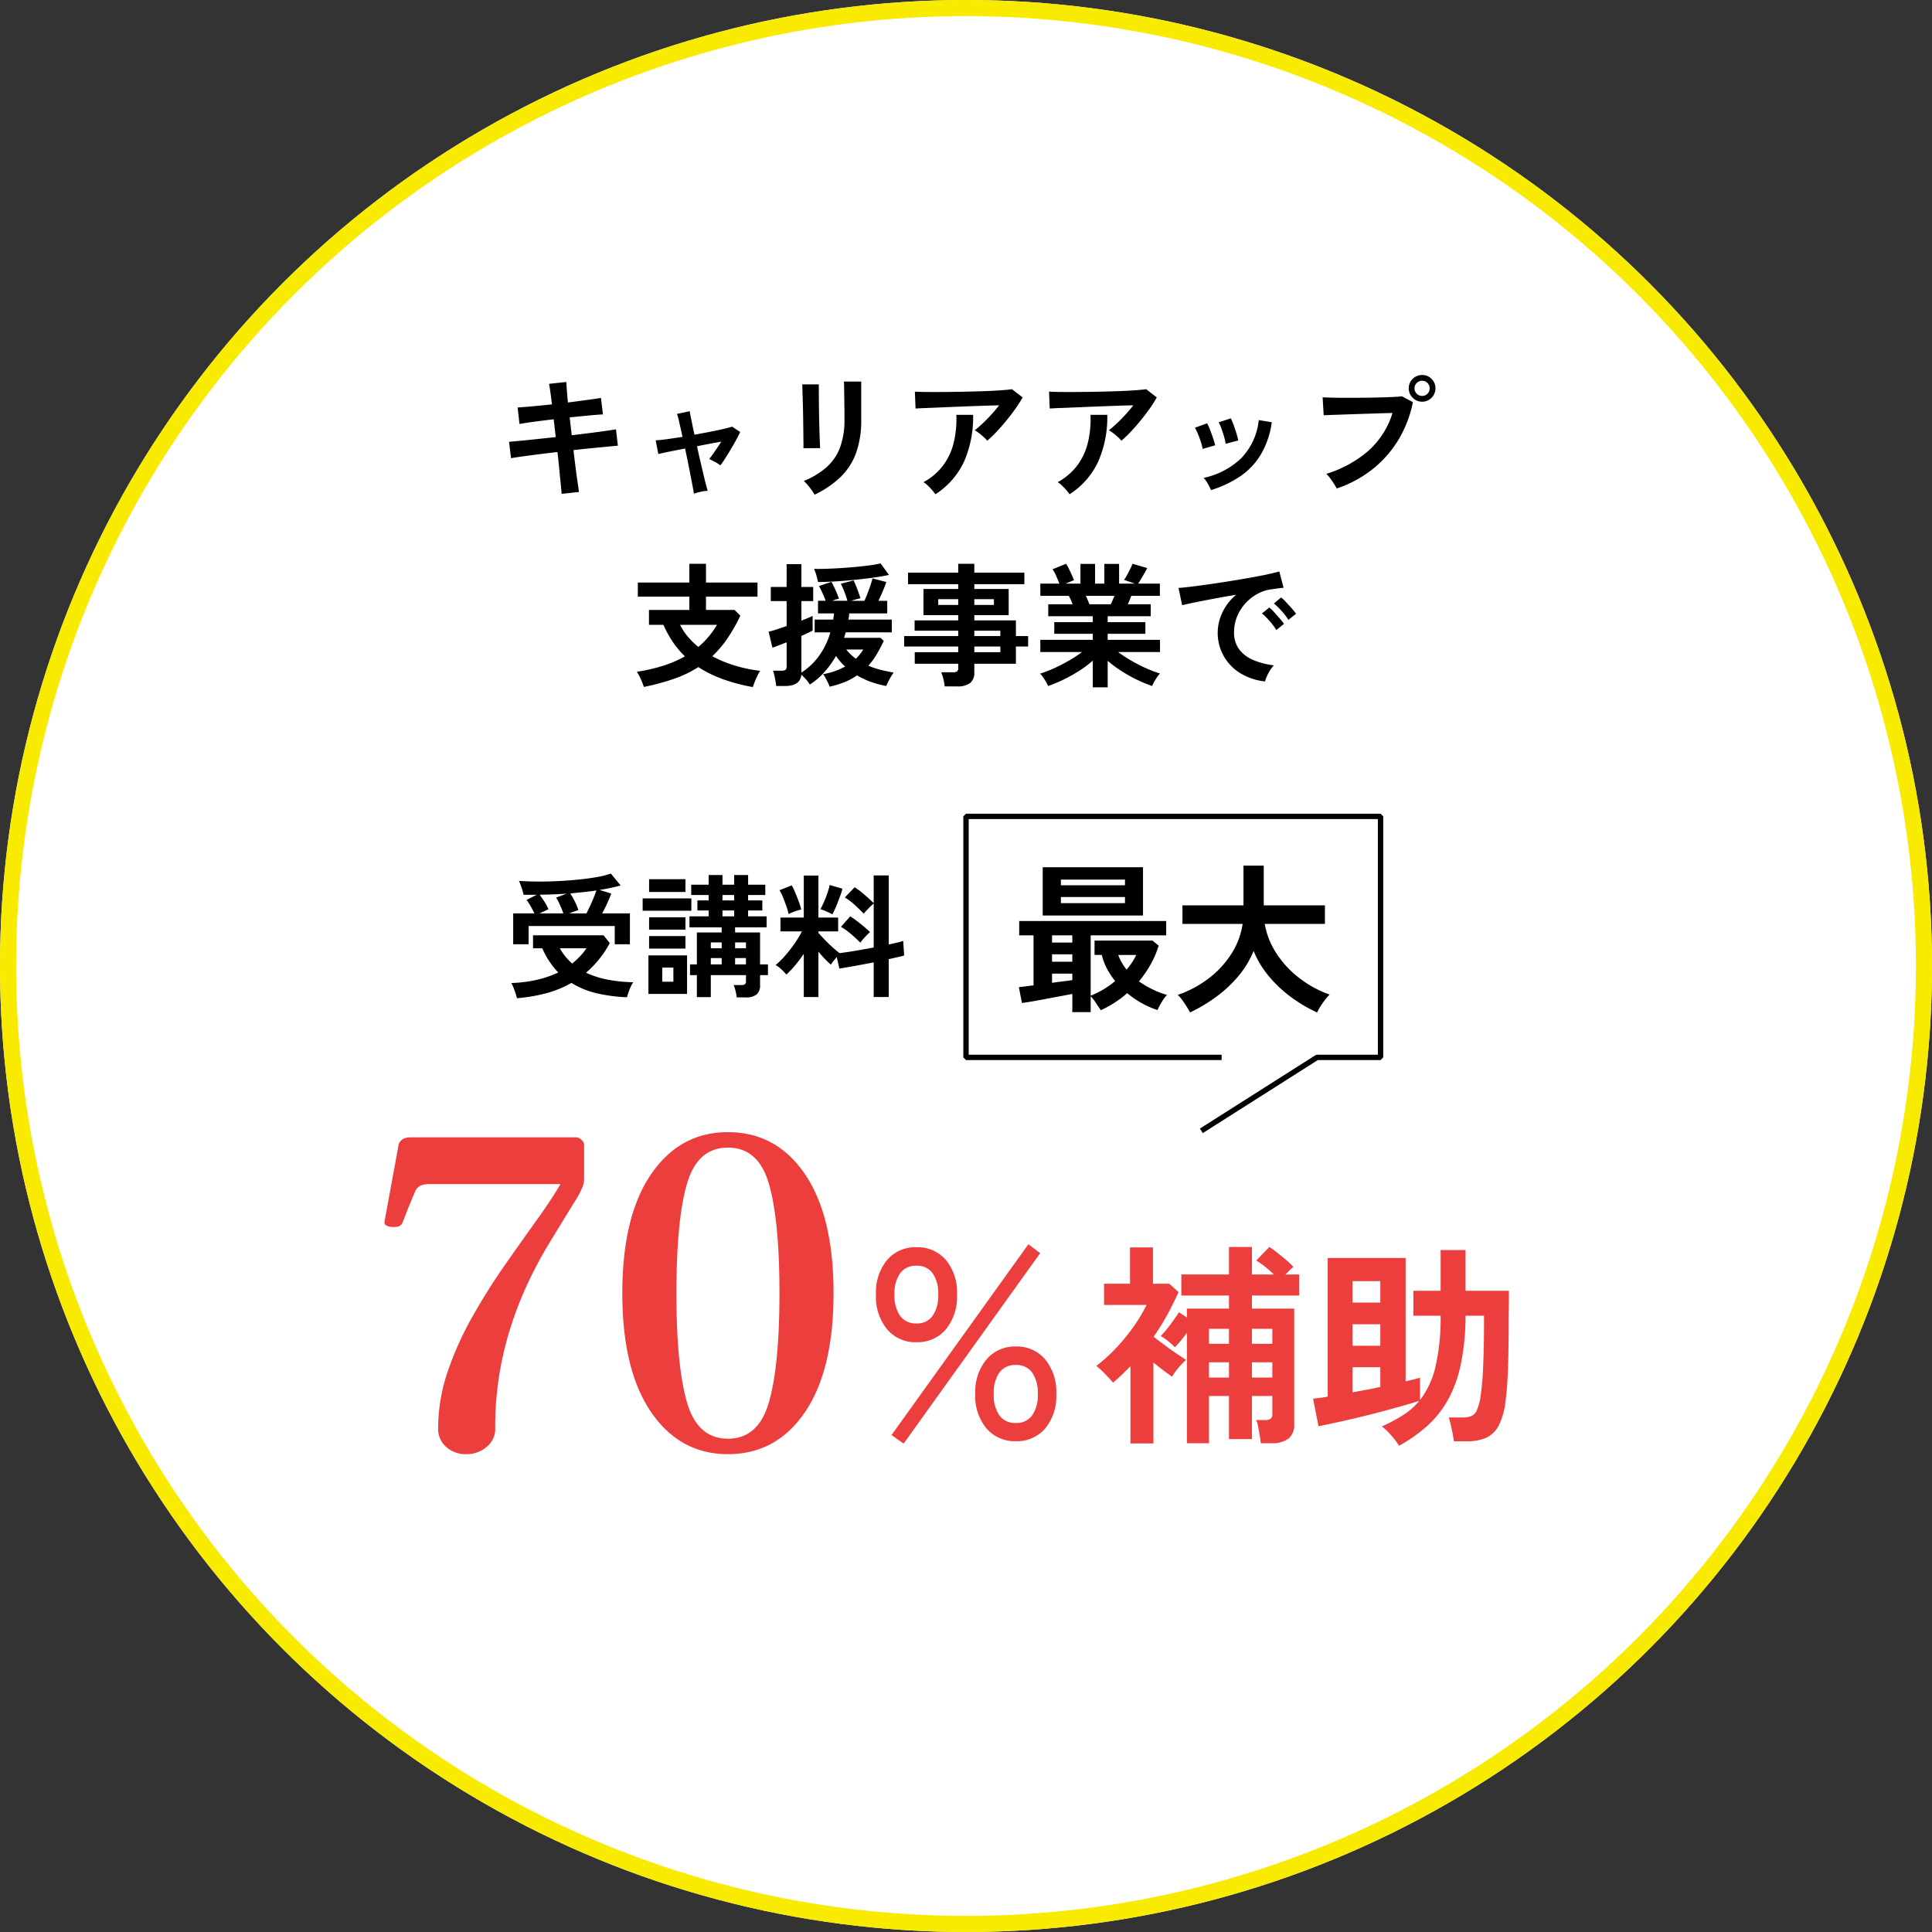
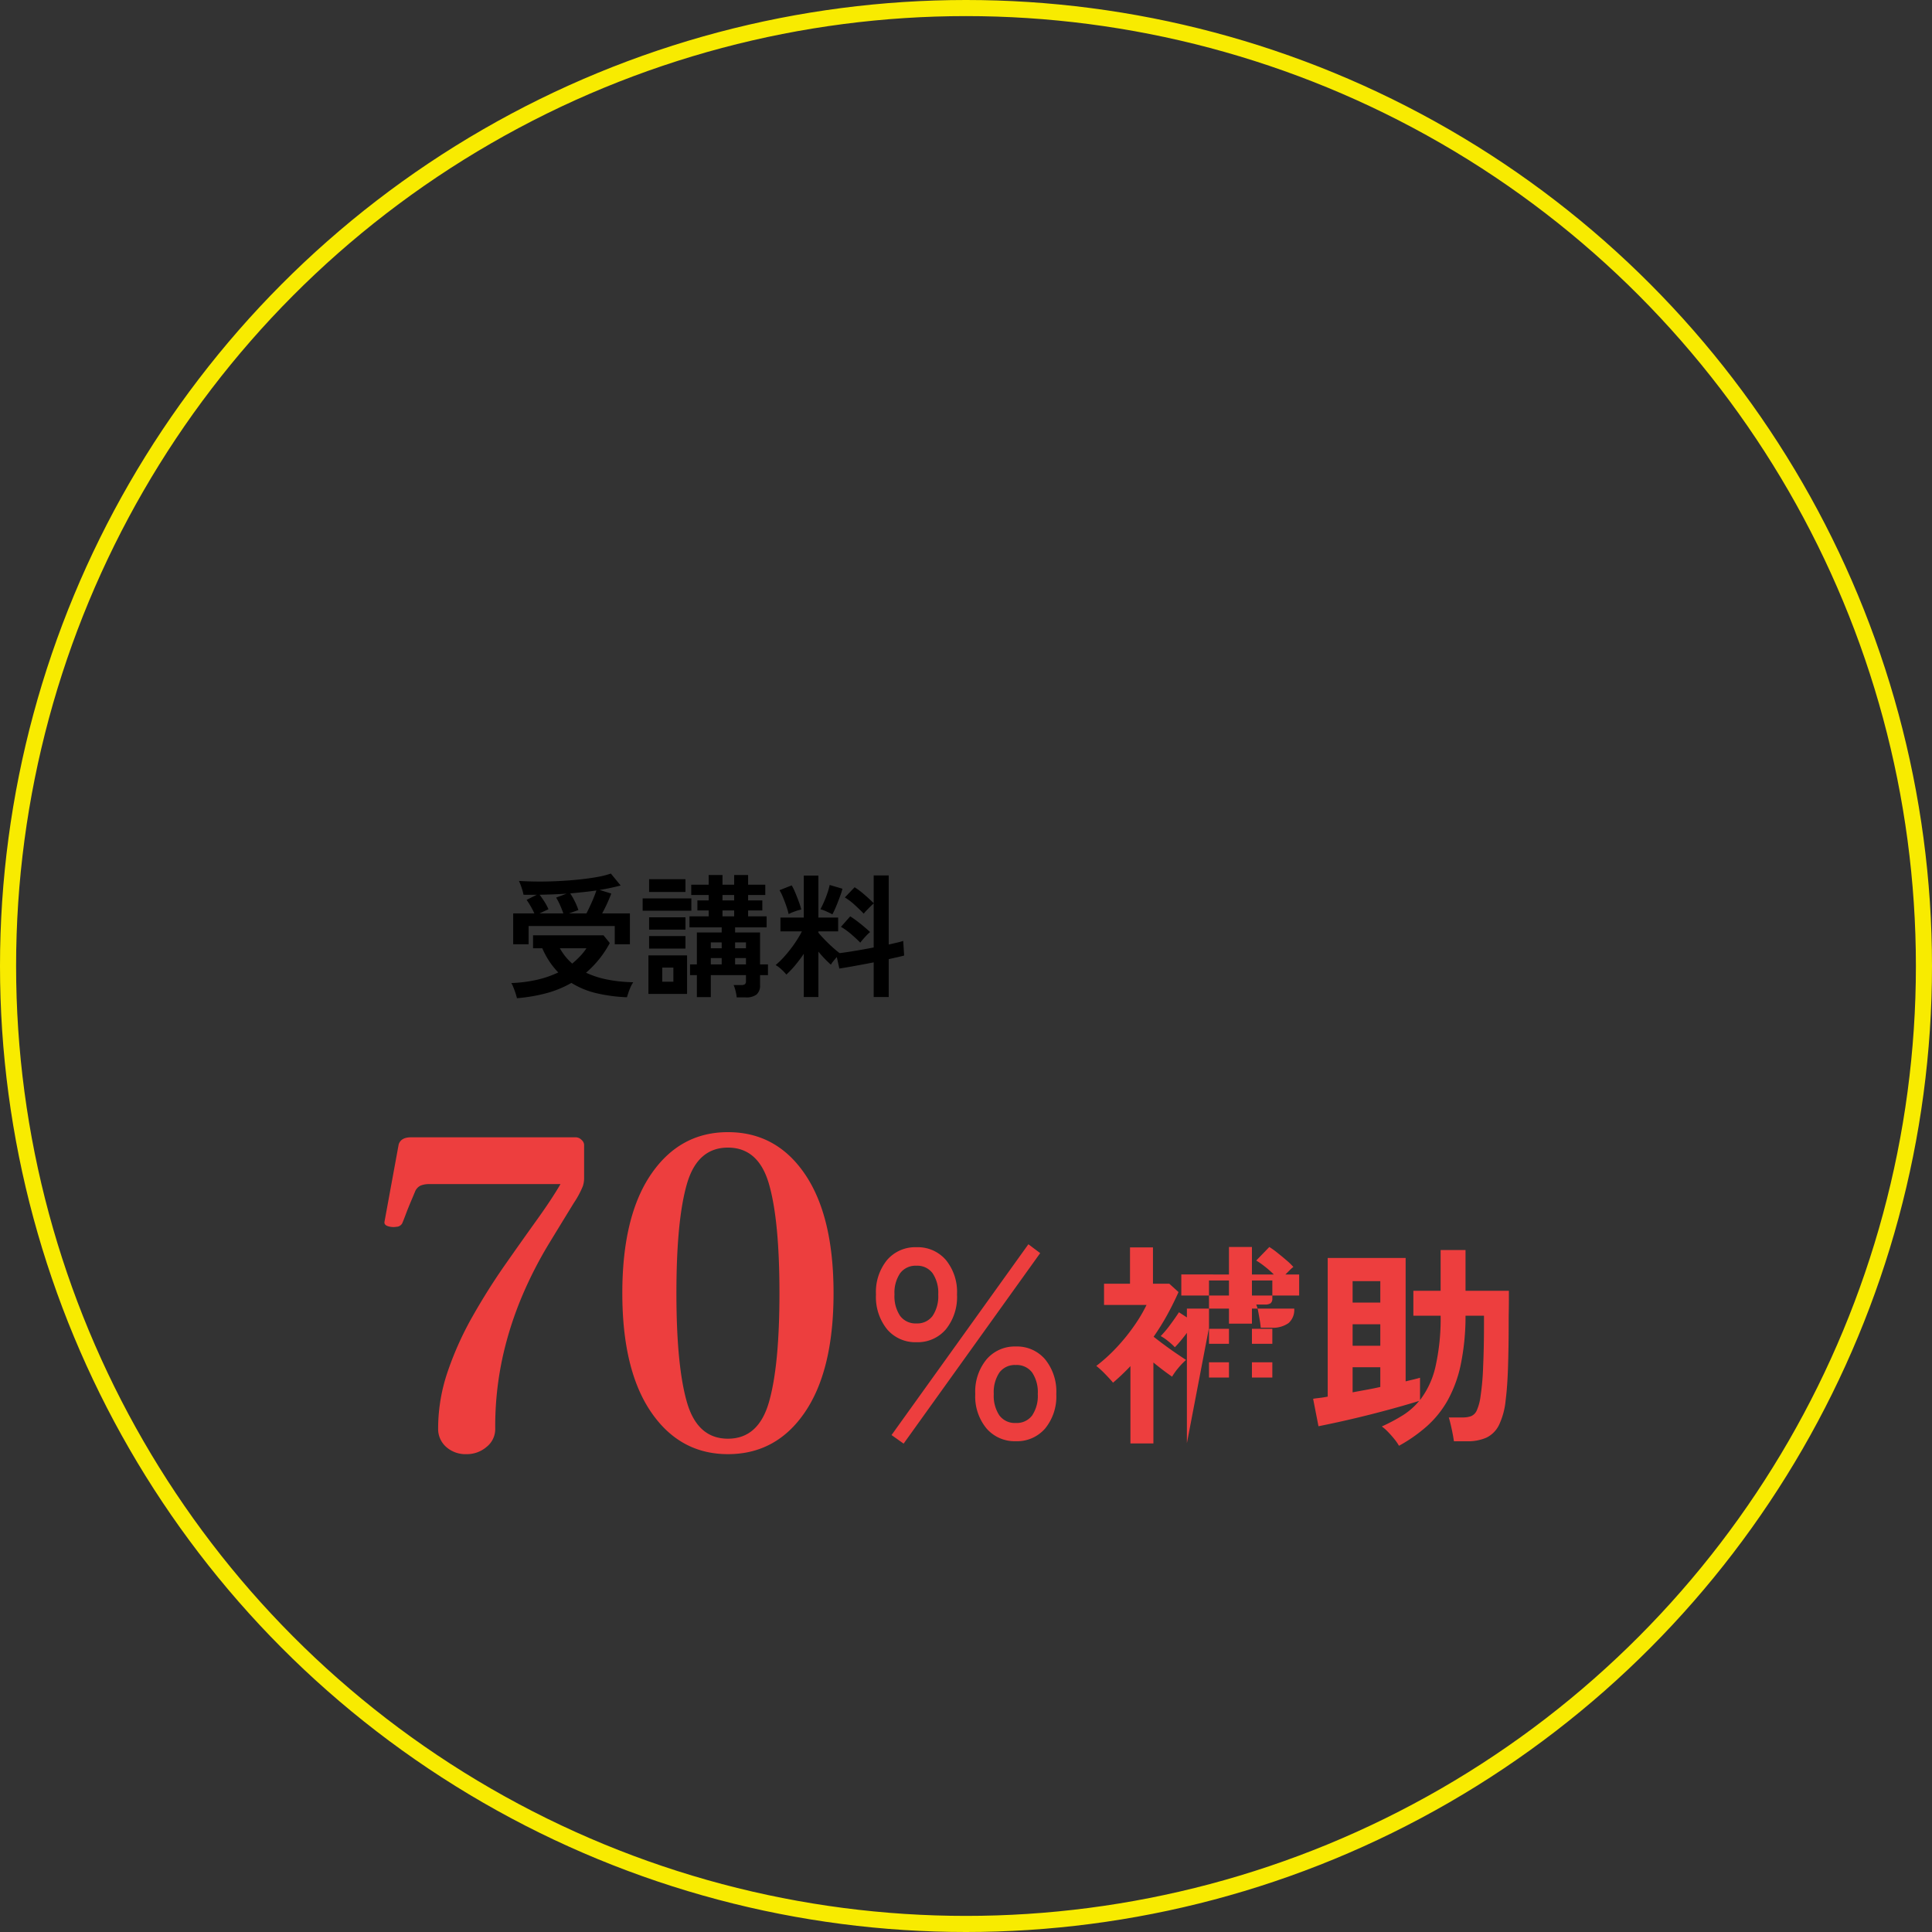
<svg xmlns="http://www.w3.org/2000/svg" width="360" height="360" viewBox="0 0 360 360">
  <rect x="0" y="0" width="360" height="360" fill="#333333" stroke="none" />
  <g id="グループ_40450" data-name="グループ 40450" transform="translate(-181 -8743)">
    <g id="楕円形_27" data-name="楕円形 27" transform="translate(181 8743)" fill="#fff" stroke="#f8eb00" stroke-width="3">
-       <circle cx="180" cy="180" r="180" stroke="none" />
      <circle cx="180" cy="180" r="178.5" fill="none" />
    </g>
-     <path id="パス_6647" data-name="パス 6647" d="M-75.35 1.025q-.025-.5-.15-1.687t-.275-2.787q-.15-1.6-.35-3.325-1.725.2-3.4.412t-3.037.4q-1.362.188-2.213.338l-.375-3.05 2.188-.2Q-81.6-9-79.9-9.187t3.45-.363l-.375-3.325q-1.925.225-3.675.463t-2.7.412l-.35-3.075q1-.05 2.75-.213t3.65-.362q-.15-1.25-.287-2.238t-.262-1.587l3.225-.35q.025.575.1 1.563t.2 2.262q1.925-.25 3.588-.475t2.563-.375l.375 3.075q-.825.025-2.537.187t-3.662.363l.375 3.325q1.7-.2 3.3-.4t2.9-.387q1.3-.187 2.05-.312l.35 3.05q-.625.05-1.925.175l-2.962.287q-1.663.162-3.388.362.2 1.675.4 3.25t.375 2.775q.175 1.2.25 1.775zM-50.7 1q-.025-.3-.187-1.125t-.388-2q-.225-1.175-.5-2.55t-.575-2.75q-1.675.325-3.038.6t-1.937.425l-.5-2.55q.7-.025 2.05-.212t2.95-.438q-.35-1.625-.625-2.8a12.715 12.715 0 00-.4-1.475l2.375-.5q.025.275.275 1.5t.6 2.875q1.55-.275 3-.562t2.525-.538q1.075-.25 1.5-.4l1.5 1q-.425.9-1.075 2.05t-1.337 2.262q-.687 1.113-1.288 1.912a5.473 5.473 0 00-1.05-.675q-.675-.35-1.025-.525.45-.55 1.075-1.463T-45.6-8.7q-2.05.35-4.525.85.3 1.4.625 2.788l.6 2.563q.275 1.175.488 1.962t.287.988a8.024 8.024 0 00-1.362.2A7.783 7.783 0 00-50.7 1zm22.475.175a6.489 6.489 0 00-.512-.825q-.338-.475-.737-.95a6.754 6.754 0 00-.75-.775 14.937 14.937 0 004.25-2.575 9.275 9.275 0 002.5-3.662 14.489 14.489 0 00.825-5.162v-1.15q0-.55-.012-1.425t-.025-1.8q-.012-.925-.025-1.675t-.039-1.076h3.225v7.125a18.09 18.09 0 01-.925 6.087 11.914 11.914 0 01-2.85 4.5 18.069 18.069 0 01-4.925 3.363zm-2.075-8.65q.025-.225.012-1.112t-.025-2.163q-.012-1.275-.037-2.675t-.063-2.675l-.062-2.162q-.025-.887-.05-1.113h3.1v1.15q0 .875.012 2.112t.038 2.588q.025 1.35.063 2.613t.075 2.175q.037.913.063 1.237zm34.25-1.4a5.043 5.043 0 00-.638-.675q-.413-.375-.863-.725a5.887 5.887 0 00-.825-.55Q2.3-11.35 3.1-12.1t1.6-1.625q.8-.875 1.475-1.75-1.375.025-3.162.088t-3.675.137q-1.888.075-3.638.15t-3.1.125q-1.35.05-2 .1l-.125-3.15q.825.05 2.262.063t3.225 0q1.788-.012 3.688-.05t3.663-.1q1.763-.062 3.15-.163t2.113-.2l1.974 1.525a21.977 21.977 0 01-1.35 2.125q-.8 1.125-1.713 2.238t-1.825 2.075A21.526 21.526 0 013.95-8.875zM-5.7 1.1a9.664 9.664 0 00-.6-.762q-.375-.438-.8-.85a4.084 4.084 0 00-.825-.637 11.383 11.383 0 003.7-3.175 11.8 11.8 0 001.95-4.25A18.814 18.814 0 00-1.8-13.7h3.125A20.544 20.544 0 01-.387-4.937 14.54 14.54 0 01-5.7 1.1zm34.65-9.975a5.043 5.043 0 00-.638-.675q-.412-.375-.862-.725a5.887 5.887 0 00-.825-.55Q27.3-11.35 28.1-12.1t1.6-1.625q.8-.875 1.475-1.75-1.375.025-3.162.088t-3.675.137q-1.887.075-3.638.15t-3.1.125q-1.35.05-2 .1l-.125-3.15q.825.05 2.262.063t3.225 0q1.788-.012 3.688-.05t3.663-.1q1.763-.062 3.15-.163t2.113-.2l1.974 1.525a21.977 21.977 0 01-1.35 2.125q-.8 1.125-1.712 2.238t-1.825 2.075a21.526 21.526 0 01-1.713 1.637zM19.3 1.1a9.664 9.664 0 00-.6-.763q-.375-.438-.8-.85a4.084 4.084 0 00-.825-.637 11.383 11.383 0 003.7-3.175 11.8 11.8 0 001.95-4.25A18.814 18.814 0 0023.2-13.7h3.125a20.544 20.544 0 01-1.712 8.762A14.54 14.54 0 0119.3 1.1zM45.65.325a8.487 8.487 0 00-.6-1.213 5.241 5.241 0 00-.775-1.063A14.446 14.446 0 0051.263-5.6a11.978 11.978 0 003.287-7.125l2.425.4a16.014 16.014 0 01-2.087 6.1 13.1 13.1 0 01-3.875 4.037A20.8 20.8 0 0145.65.325zM44.1-7.35a8.41 8.41 0 00-.325-1.275q-.25-.775-.562-1.525a8.255 8.255 0 00-.562-1.15l2.275-.825a8.55 8.55 0 01.55 1.2q.3.775.563 1.562t.388 1.337zm4.275-.95a7.7 7.7 0 00-.275-1.288q-.225-.787-.5-1.55a6.337 6.337 0 00-.525-1.163l2.275-.75a12.822 12.822 0 01.513 1.225q.288.775.525 1.563a12.543 12.543 0 01.337 1.337zm20.7 8.325a7.47 7.47 0 00-.487-.85q-.337-.525-.725-1.05a5 5 0 00-.738-.825A21.759 21.759 0 0075-7.012a15.615 15.615 0 004.475-7.037q-1.175.025-2.662.075l-3.062.1q-1.575.05-3.012.1l-2.513.087q-1.075.038-1.575.063l-.2-3.35q.725.05 1.913.075t2.612.025q1.425 0 2.95-.012t2.938-.05q1.412-.037 2.563-.087t1.825-.125l2.025 1.075A21.815 21.815 0 0180.49-8.91a20.694 20.694 0 01-4.85 5.425 22.064 22.064 0 01-6.565 3.51zM85-16.15a2.4 2.4 0 01-1.762-.737 2.4 2.4 0 01-.738-1.763 2.364 2.364 0 01.738-1.75A2.426 2.426 0 0185-21.125a2.385 2.385 0 011.75.725 2.385 2.385 0 01.725 1.75 2.426 2.426 0 01-.725 1.763 2.364 2.364 0 01-1.75.737zm0-1.075a1.347 1.347 0 00.988-.413 1.377 1.377 0 00.412-1.012 1.347 1.347 0 00-.412-.987A1.347 1.347 0 0085-20.05a1.377 1.377 0 00-1.012.413 1.347 1.347 0 00-.413.987 1.377 1.377 0 00.413 1.012 1.377 1.377 0 001.012.413zm-124.725 54.25a34.126 34.126 0 01-5.475-1.437 22.559 22.559 0 01-4.675-2.288 20.87 20.87 0 01-4.5 2.175A44.237 44.237 0 01-60.025 37a12.645 12.645 0 00-.562-1.437 9.77 9.77 0 00-.737-1.388 31.747 31.747 0 004.975-1.15 21.3 21.3 0 003.974-1.725 16.7 16.7 0 01-2.225-2.638 19.646 19.646 0 01-1.775-3.237h-2.7V22.65h7.525v-2.475h-9.6V17.55h9.6v-3.5h3.1v3.5h9.6v2.625h-9.6v2.475h5.325l1.075 1.075a32.106 32.106 0 01-2.425 4.263 19.722 19.722 0 01-2.8 3.288 22.332 22.332 0 004.263 1.762A26.929 26.929 0 00-38.35 34a8.224 8.224 0 00-.525.938q-.275.563-.5 1.138t-.35.949zm-10.15-7.475a15.944 15.944 0 003.475-4.125h-6.875a10.763 10.763 0 001.45 2.213 14.6 14.6 0 001.95 1.912zm24.45 7.4a4.537 4.537 0 00-.275-.7q-.2-.425-.45-.875a6.63 6.63 0 00-.475-.75 13.336 13.336 0 004.1-1.425 9.46 9.46 0 01-.9-.925 12.441 12.441 0 01-.8-1.05 17.537 17.537 0 01-2.15 3A12.847 12.847 0 01-29.1 36.55a6.315 6.315 0 00-.7-.937 9.853 9.853 0 00-.875-.888q-.225 2.1-3.025 2.1h-1.675a7.922 7.922 0 00-.125-.937q-.1-.538-.213-1.062a4.142 4.142 0 00-.262-.85h1.625a1.276 1.276 0 00.712-.15.73.73 0 00.213-.625v-4.526q-.85.35-1.575.625t-1.075.375l-.7-2.975a14.786 14.786 0 001.488-.413q.887-.287 1.862-.637V21h-2.95v-2.625h2.95v-4.25h2.75v4.25h2.2V21h-2.2v3.65q.7-.275 1.237-.5t.862-.375V26.5q-.325.175-.875.438t-1.225.563v6.825a12.124 12.124 0 003.325-3.163 14.025 14.025 0 002.075-4.337H-28.2V24.45h3.45q.05-.275.087-.562t.063-.588h-2.975v-2.35h1.425q-.225-.625-.563-1.388A13.785 13.785 0 00-27.4 18.2l2.325-.775q.25.425.525 1.013t.513 1.15q.237.563.362.962a8.832 8.832 0 00-1.25.4h2.825q-.175-.65-.525-1.575a15.166 15.166 0 00-.7-1.6l2.375-.625q.325.65.7 1.637t.575 1.688q-.325.075-.8.2t-.9.275h2.45q.275-.6.575-1.375t.55-1.525q.25-.75.375-1.275l2.575.675q-.25.75-.663 1.725t-.812 1.775h1.65v2.35h-7.075q-.05.6-.15 1.15h8.075v2.375H-22.4q-.075.25-.162.512t-.162.512h6.8l.6.575q-.625 1.325-1.312 2.488A13.409 13.409 0 01-18.2 33.05a16.191 16.191 0 002.25.75q1.175.3 2.475.525a8.083 8.083 0 00-.538.813q-.287.488-.512.95t-.35.737a18.093 18.093 0 01-2.763-.737A15.135 15.135 0 01-20.3 34.85a11.894 11.894 0 01-2.263 1.225 16.839 16.839 0 01-2.862.875zm-2.15-19.5q-.1-.525-.312-1.262A7.141 7.141 0 00-28.325 15q.85.025 2.125-.012t2.738-.125q1.463-.088 2.9-.225t2.663-.3a16.239 16.239 0 001.975-.362l1.575 2.15q-1.225.275-2.962.513t-3.638.425q-1.9.188-3.637.288t-2.989.098zm7.05 14.3a7.734 7.734 0 001.375-1.725h-3.175a10.315 10.315 0 001.8 1.725zm16.55 5.15a8.514 8.514 0 00-.238-1.375 7.561 7.561 0 00-.412-1.25h2.2a1.316 1.316 0 00.75-.163.78.78 0 00.225-.662v-.775h-8.1v-2.15h8.1v-1.05h-10.075v-1.95H-1.45v-1h-8.125V24.6h8.125v-.975h-6.475V18.75h6.475v-.9h-9.35V15.7h9.35v-1.65h3v1.65h9.325v2.15H1.55v.9h6.4v4.875h-6.4v.975H9.3v2.925h2.275v1.95H9.3v3.2H1.55v1.6a2.4 2.4 0 01-.787 2 3.8 3.8 0 01-2.387.625zm5.525-6.375H6.4v-1.05H1.55zm0-3H6.4v-1H1.55zm-6.725-5.8h3.725V20.65h-3.725zm6.725 0H5.2V20.65H1.55zm22.075 15.35V32.1a19.927 19.927 0 01-2.538 1.9 29.207 29.207 0 01-2.9 1.625 24.787 24.787 0 01-2.887 1.2 6.9 6.9 0 00-.375-.737q-.25-.438-.55-.875a3.953 3.953 0 00-.575-.687 21.732 21.732 0 002.625-1.013q1.4-.637 2.763-1.425a25.258 25.258 0 002.437-1.588H13.85v-2.275h9.775V27.1H16.45v-2.175h7.175v-1.1h-8.3V21.6h4.55q-.175-.425-.35-.837a5.524 5.524 0 00-.375-.737h-5.3V17.75h3.55q-.25-.65-.587-1.425a6.509 6.509 0 00-.687-1.25l2.524-1.025a8.511 8.511 0 01.538.963q.288.587.538 1.15t.4.938l-1.575.65h2.775v-3.676h2.724v3.675h1.725v-3.675h2.75v3.675h2.95l-2.025-.7a9.763 9.763 0 00.563-.912q.313-.563.6-1.15a9.7 9.7 0 00.413-.938l2.75.8q-.225.425-.55 1t-.637 1.087q-.312.512-.513.813h4.05v2.275H30.8q-.325.85-.65 1.575h4.275v2.225H26.4v1.1h7.025V27.1H26.4v1.125h9.75V30.5h-7.8a26.058 26.058 0 002.425 1.588 28.57 28.57 0 002.75 1.412 23 23 0 002.625 1 4.923 4.923 0 00-.55.688q-.3.438-.55.888a7.765 7.765 0 00-.375.75 26.367 26.367 0 01-2.85-1.187 27.159 27.159 0 01-2.875-1.612 22.044 22.044 0 01-2.55-1.9v4.95zM23 21.6h3.975q.175-.35.35-.762t.35-.812h-5.35q.2.4.375.825t.3.749zm32.725 14.375a11.132 11.132 0 01-4.6-1.525 8.776 8.776 0 01-3.362-11.3 9.538 9.538 0 012.587-3.325q-2 .325-3.987.7t-3.6.7q-1.613.325-2.487.55L39.6 18.55q.825-.05 2.288-.225t3.3-.437q1.838-.263 3.8-.575t3.8-.637q1.838-.325 3.3-.638t2.287-.562l.8 3.05q-.4.025-.962.1t-1.263.174a7.467 7.467 0 00-2.625.85 8.521 8.521 0 00-2.237 1.75 8.356 8.356 0 00-1.562 2.45 7.633 7.633 0 00-.575 2.975 5.115 5.115 0 00.975 3.2 6.4 6.4 0 002.663 1.988 13.937 13.937 0 003.787.962 5.223 5.223 0 00-.725.938 9.22 9.22 0 00-.6 1.125 4.684 4.684 0 00-.326.937zm4.35-11.475a11.491 11.491 0 00-1.263-1.65 12.929 12.929 0 00-1.437-1.4l1.35-1.125a9.164 9.164 0 01.913.875q.538.575 1.062 1.162a8.634 8.634 0 01.8 1.013zm-2.25 1.9a11.156 11.156 0 00-1.25-1.675A14.287 14.287 0 0055.15 23.3l1.375-1.1a8.4 8.4 0 01.9.875q.525.575 1.038 1.175a12.714 12.714 0 01.787 1z" transform="translate(361 8834)" />
    <path id="パス_6651" data-name="パス 6651" d="M-9.225-17.9a6.884 6.884 0 01-5.475-2.4 9.6 9.6 0 01-2.075-6.5 9.425 9.425 0 012.075-6.425A6.916 6.916 0 01-9.225-35.6a6.916 6.916 0 015.475 2.375A9.425 9.425 0 01-1.675-26.8a9.6 9.6 0 01-2.075 6.5 6.884 6.884 0 01-5.475 2.4zM9.275.55a6.935 6.935 0 01-5.45-2.375 9.352 9.352 0 01-2.1-6.425 9.449 9.449 0 012.1-6.45 6.9 6.9 0 015.45-2.4 6.884 6.884 0 015.475 2.4 9.522 9.522 0 012.075 6.45 9.425 9.425 0 01-2.075 6.425A6.916 6.916 0 019.275.55zm-20.9.45l-2.25-1.6 25.5-35.55 2.2 1.65zm20.9-3.85a3.578 3.578 0 003.05-1.4 6.57 6.57 0 001.05-4 6.57 6.57 0 00-1.05-4 3.578 3.578 0 00-3.05-1.4 3.578 3.578 0 00-3.05 1.4 6.57 6.57 0 00-1.05 4 6.57 6.57 0 001.05 4 3.578 3.578 0 003.05 1.4zm-18.5-18.55a3.526 3.526 0 003-1.4 6.57 6.57 0 001.05-4 6.475 6.475 0 00-1.05-3.95 3.526 3.526 0 00-3-1.4 3.578 3.578 0 00-3.05 1.4 6.475 6.475 0 00-1.05 3.95 6.57 6.57 0 001.05 4 3.578 3.578 0 003.05 1.4z" transform="translate(361 9011)" fill="#ed3e3e" />
    <path id="パス_6650" data-name="パス 6650" d="M-27.08.96a5.4 5.4 0 01-3.8-1.36 4.47 4.47 0 01-1.48-3.44 32.782 32.782 0 011.8-10.64 59.958 59.958 0 014.64-10.28q2.84-5 6-9.52t5.92-8.36q2.76-3.84 4.44-6.72h-24.4a4.241 4.241 0 00-1.68.28 2.151 2.151 0 00-1.04 1.16q-.16.4-.72 1.72t-1.04 2.6q-.48 1.28-.64 1.6a1.313 1.313 0 01-1.08.6 3.368 3.368 0 01-1.56-.12q-.72-.24-.64-.8l2.64-14.4q.4-1.36 2.32-1.36h30.64a1.535 1.535 0 011.12.48 1.332 1.332 0 01.48.88v6.4a4.874 4.874 0 01-.24 1.36 17.384 17.384 0 01-1.68 3.12q-2.16 3.52-4.72 7.72a76.546 76.546 0 00-4.8 9.36 65.991 65.991 0 00-3.68 11.36 60.312 60.312 0 00-1.44 13.64 4.241 4.241 0 01-1.6 3.36A5.623 5.623 0 01-27.08.96zm48.72 0q-8.96 0-14.32-7.84T1.96-29.04q0-14.32 5.36-22.16t14.32-7.84q9.04 0 14.36 7.84t5.32 22.16q0 14.32-5.32 22.16T21.64.96zm0-2.88q5.68 0 7.64-6.8t1.96-20.32q0-13.6-1.96-20.36t-7.64-6.76q-5.68 0-7.64 6.76t-1.96 20.36q0 13.52 1.96 20.32t7.64 6.8z" transform="translate(295 9013)" fill="#ed3e3e" />
    <g id="グループ_39814" data-name="グループ 39814" transform="translate(-389 -21)">
      <path id="パス_6649" data-name="パス 6649" d="M1.625-8.05v-5.75h3.95q-.3-.65-.688-1.325t-.762-1.2l1.9-.95q-1.225.025-2.475 0a9.616 9.616 0 00-.362-1.325 12.017 12.017 0 00-.488-1.25q1.625.1 3.525.113t3.85-.087q1.95-.1 3.787-.288t3.375-.463a16.405 16.405 0 002.587-.65L21.65-19q-.85.225-1.837.438t-2.087.388l2.174.674q-.25.7-.725 1.75T18.2-13.8h5.175v5.75H20.55v-3.4H4.5v3.4zM2.325 2q-.075-.35-.25-.887T1.688.038a5.634 5.634 0 00-.413-.862 25.664 25.664 0 004.75-.6 19.144 19.144 0 004-1.375A14.523 14.523 0 018.4-4.812 15.6 15.6 0 017.05-7.3H5.325v-2.425H18.45l1.175 1.45A19.193 19.193 0 0115.2-2.75a17.14 17.14 0 004.025 1.288A27.553 27.553 0 0024-.975a5.2 5.2 0 00-.487.875A10.945 10.945 0 0023.1.95q-.175.525-.275.875a30.056 30.056 0 01-5.612-.737A15.62 15.62 0 0112.475-.85a19.545 19.545 0 01-4.65 1.913 30.735 30.735 0 01-5.5.937zm9.7-15.8h3.25q.3-.575.65-1.325t.675-1.537q.325-.788.525-1.413-1.15.175-2.363.3t-2.512.25a12.1 12.1 0 01.85 1.475 10.97 10.97 0 01.675 1.625zm-5.5 0h4.45q-.25-.725-.625-1.562a10.975 10.975 0 00-.725-1.388l1.95-.725q-1.225.075-2.475.125t-2.55.075q.425.55.888 1.275a9.94 9.94 0 01.762 1.425zm6.1 9.35a17.873 17.873 0 001.425-1.325A10.908 10.908 0 0015.275-7.3h-4.95a10.554 10.554 0 002.3 2.85zm30.65 6.3a8.387 8.387 0 00-.212-1.188A6.713 6.713 0 0042.7-.45h1.45a1.1 1.1 0 00.65-.15.719.719 0 00.2-.6v-1.1h-6.55v4.1h-2.6v-4.1h-1.275v-2h1.275v-5.95h4.625v-.95h-6v-2.05h3.575v-1.1h-2.1v-1.875h2.1v-1H34.8v-1.925h3.25v-1.8h2.575v1.8H42.8v-1.8h2.6v1.8h3.2v1.925h-3.2v1h2.65v1.875H45.4v1.1h3.45v2.05h-5.875v.95h4.65v5.95H49.1v2h-1.475v1.825a2.227 2.227 0 01-.638 1.775 3.086 3.086 0 01-2.038.55zm-16.45-.65v-7.175h7.2V1.2zM25.75-14.3v-2.3h9.075v2.3zm1.2-3.5v-2.375h6.775v2.375zm0 10.55v-2.325h6.775v2.325zm0-3.525v-2.3h6.775v2.3zm2.45 9.7h2.075V-3.7H29.4zM40.625-13.25H42.8v-1.1h-2.175zM38.45-4.3h2.025v-1.175H38.45zm4.525 0H45v-1.175h-2.025zm-4.525-3h2.025v-1.1H38.45zm4.525 0H45v-1.1h-2.025zm-2.35-8.925H42.8v-1h-2.175zm15.15 18v-8.05a25.806 25.806 0 01-1.613 2.15A17.427 17.427 0 0152.525-2.4a8.057 8.057 0 00-.925-.975 5.748 5.748 0 00-1.075-.8 15.563 15.563 0 001.762-1.738 24.723 24.723 0 001.738-2.225 20.132 20.132 0 001.4-2.312h-4v-2.575h4.35v-7.825H58.5v7.825h3.675v2.575H58.5v.25q.45.55 1.162 1.287T61.125-7.5q.75.675 1.325 1.1 1.25-.15 2.95-.437t3.4-.613v-8.2q-.275.225-.638.587t-.7.713a5.249 5.249 0 00-.513.6q-.7-.725-1.65-1.6a11.39 11.39 0 00-1.875-1.425l1.825-1.9a15.062 15.062 0 011.863 1.412Q68.1-16.4 68.8-15.7v-5.175h2.8V-8l1.575-.363a10.934 10.934 0 001.125-.312l.175 2.725q-.55.15-1.275.313t-1.6.363v7.05h-2.8v-6.45q-1.8.35-3.525.662t-2.875.487l-.475-2.15q-.325.375-.638.763a4.688 4.688 0 00-.462.662q-.55-.475-1.15-1.1T58.5-6.675v8.45zM66.3-8.35q-.7-.725-1.675-1.562A12.885 12.885 0 0062.7-11.3l1.725-1.95q.6.375 1.275.887t1.313 1.05q.638.538 1.113.988a6.665 6.665 0 00-.6.563q-.35.363-.687.75t-.539.662zm-5.2-5.275q-.4-.225-1.1-.538a6.73 6.73 0 00-1.125-.412q.275-.5.638-1.313t.662-1.7A12.559 12.559 0 0060.6-19.1l2.375.7a9.572 9.572 0 01-.337 1.112q-.237.663-.513 1.375t-.55 1.325q-.275.613-.475.963zm-8.15-.05a12.239 12.239 0 00-.413-1.437q-.287-.838-.625-1.662a9.286 9.286 0 00-.662-1.35l2.275-.9a11.078 11.078 0 01.662 1.362q.362.863.675 1.725a12.448 12.448 0 01.438 1.413 8.793 8.793 0 00-1.25.375 7.793 7.793 0 00-1.1.474z" transform="translate(664 8948)" />
      <g id="グループ_39813" data-name="グループ 39813">
-         <path id="パス_6648" data-name="パス 6648" d="M11.19 2.31v-3.39q-.93.18-2.22.42t-2.64.495Q4.98.09 3.78.3T1.8.6l-.57-2.94q.51-.06 1.215-.15t1.515-.18V-12H1.29v-2.67h27.39V-12H14.61V-.75a17.514 17.514 0 002.415-1.2 15.953 15.953 0 002.145-1.53 15.33 15.33 0 01-1.5-2.265 10.551 10.551 0 01-.99-2.6h-1.35v-2.67h10.8l1.14.93a16.543 16.543 0 01-1.485 3.495 22.5 22.5 0 01-2.175 3.17 17.6 17.6 0 002.58 1.515A16.3 16.3 0 0028.83-.9a7 7 0 00-1 1.365 12.6 12.6 0 00-.77 1.455A15.887 15.887 0 0124.24.7a16.638 16.638 0 01-2.82-1.93 19.94 19.94 0 01-4.92 3.18q-.42-.6-.93-1.38a6.584 6.584 0 00-.96-1.2v2.94zm-5.52-18v-9h18.69v9zM9.06-18H21v-1.14H9.06zm0-3.33H21v-1.05H9.06zM7.41-3.15q1.05-.15 2.025-.27t1.755-.24v-1.2H7.41zm0-3.93h3.78v-1.38H7.41zm0-3.57h3.78V-12H7.41zM21.3-5.61a12.587 12.587 0 001.02-1.35 12.035 12.035 0 00.78-1.38h-3.36a9.553 9.553 0 001.56 2.73zm11.82 7.98q-.24-.48-.645-1.125t-.84-1.23a6.588 6.588 0 00-.8-.915 20.476 20.476 0 005.9-3.18A17.71 17.71 0 0040.9-8.67a14.1 14.1 0 002.025-5.46H31.71v-3.45h11.37v-7.41h3.78v7.41h11.4v3.45H47.04a14.6 14.6 0 002.13 5.415 18.342 18.342 0 004.215 4.6A20.408 20.408 0 0059.13-.96a10.571 10.571 0 00-.855.99q-.465.6-.87 1.245a10.472 10.472 0 00-.615 1.1 27.357 27.357 0 01-4.8-2.835 23.754 23.754 0 01-4.14-3.87 17.729 17.729 0 01-2.88-4.76 17.561 17.561 0 01-2.91 4.77 23.626 23.626 0 01-4.185 3.87 29.556 29.556 0 01-4.755 2.82z" transform="translate(758.623 8950.285)" />
-         <path id="パス_4938" data-name="パス 4938" d="M797.629 8961.031h-47.628v-44.913h77.246v44.913h-11.844l-21.55 13.684" fill="none" stroke="#000" stroke-linejoin="bevel" stroke-width="1" />
-       </g>
+         </g>
    </g>
-     <path id="パス_6652" data-name="パス 6652" d="M-22.84 2.92v-20.56q-.56.76-1.18 1.5t-1.06 1.18a11.733 11.733 0 00-1.26-1.14 8.2 8.2 0 00-1.38-.94 19.353 19.353 0 001.78-2.12q.98-1.32 1.62-2.32l1.48.96v-1.64H-15v-2.44h-8.88v-3.92H-15v-5.12h4.28v5.12h4.08A18.469 18.469 0 00-8.32-30a15.186 15.186 0 00-1.6-1.12l2.44-2.52A14.43 14.43 0 01-6-32.58q.88.7 1.72 1.42A11.641 11.641 0 01-3-29.92a5.52 5.52 0 00-.66.58l-.82.82h2.56v3.92h-8.8v2.44h7.88V-.64a3.273 3.273 0 01-1.06 2.7 5.047 5.047 0 01-3.22.86h-1.96q-.04-.56-.18-1.4t-.3-1.66a5.919 5.919 0 00-.36-1.26h1.64a1.758 1.758 0 001.04-.24 1.093 1.093 0 00.32-.92v-3.32h-3.8v8.04H-15v-8.04h-3.72v8.8zm-10.52.04v-14.4q-.76.8-1.58 1.58t-1.66 1.5q-.64-.76-1.52-1.66a16.282 16.282 0 00-1.6-1.46A30.8 30.8 0 00-35.86-15a35.657 35.657 0 003.24-4.02 28.366 28.366 0 002.26-3.82h-7.92v-3.96h4.84v-6.76h4.28v6.76h3.04l1.72 1.56q-.92 2.08-2.08 4.2a44.062 44.062 0 01-2.56 4.12q.96.76 2.1 1.6t2.2 1.56q1.06.72 1.74 1.16a14.188 14.188 0 00-1.44 1.5 11.693 11.693 0 00-1.16 1.62q-.76-.52-1.66-1.2t-1.82-1.44V2.96zm22.64-12.28h3.8v-2.84h-3.8zm0-6.28h3.8v-2.8h-3.8zm-8 6.28H-15v-2.84h-3.72zm0-6.28H-15v-2.8h-3.72zm35.4 19a8.459 8.459 0 00-.84-1.22q-.56-.7-1.2-1.36A8.116 8.116 0 0013.48-.2a32.705 32.705 0 003.94-2.1 12.554 12.554 0 003.02-2.66q-1.28.4-3.1.92T13.4-2.96q-2.12.56-4.28 1.08t-4.1.94q-1.94.42-3.34.7l-1-5.12q.52-.08 1.22-.16t1.5-.24V-31.6h14.52v23q.8-.2 1.48-.36t1.2-.32v4.16a16.093 16.093 0 002.84-6.04 40.666 40.666 0 001-9.68h-5.08v-4.64h5.08v-7.6h4.64v7.6h8.08v1.46q0 1.06-.02 2.24t-.02 2.02q0 4.72-.12 8.44t-.44 6.2a13.773 13.773 0 01-1.24 4.64 5.079 5.079 0 01-2.34 2.36 8.557 8.557 0 01-3.62.68h-2.44q-.16-1.12-.46-2.48t-.5-1.96h2.56a4.6 4.6 0 001.6-.24 2.04 2.04 0 001.06-1.08 9.57 9.57 0 00.7-2.64 47.906 47.906 0 00.48-5.5q.16-3.62.16-7.98v-1.52h-3.44a44.653 44.653 0 01-.88 9.06 23.808 23.808 0 01-2.42 6.66 18.891 18.891 0 01-3.86 4.84 28.617 28.617 0 01-5.24 3.68zM8.04-6.56q1.28-.24 2.6-.48t2.56-.52v-3.68H8.04zm0-8.68h5.16v-4H8.04zm0-8.04h5.16v-4H8.04z" transform="translate(425 9009)" fill="#ed3e3e" />
+     <path id="パス_6652" data-name="パス 6652" d="M-22.84 2.92v-20.56q-.56.76-1.18 1.5t-1.06 1.18a11.733 11.733 0 00-1.26-1.14 8.2 8.2 0 00-1.38-.94 19.353 19.353 0 001.78-2.12q.98-1.32 1.62-2.32l1.48.96v-1.64H-15v-2.44h-8.88v-3.92H-15v-5.12h4.28v5.12h4.08A18.469 18.469 0 00-8.32-30a15.186 15.186 0 00-1.6-1.12l2.44-2.52A14.43 14.43 0 01-6-32.58q.88.7 1.72 1.42A11.641 11.641 0 01-3-29.92a5.52 5.52 0 00-.66.58l-.82.82h2.56v3.92h-8.8v2.44h7.88a3.273 3.273 0 01-1.06 2.7 5.047 5.047 0 01-3.22.86h-1.96q-.04-.56-.18-1.4t-.3-1.66a5.919 5.919 0 00-.36-1.26h1.64a1.758 1.758 0 001.04-.24 1.093 1.093 0 00.32-.92v-3.32h-3.8v8.04H-15v-8.04h-3.72v8.8zm-10.52.04v-14.4q-.76.8-1.58 1.58t-1.66 1.5q-.64-.76-1.52-1.66a16.282 16.282 0 00-1.6-1.46A30.8 30.8 0 00-35.86-15a35.657 35.657 0 003.24-4.02 28.366 28.366 0 002.26-3.82h-7.92v-3.96h4.84v-6.76h4.28v6.76h3.04l1.72 1.56q-.92 2.08-2.08 4.2a44.062 44.062 0 01-2.56 4.12q.96.76 2.1 1.6t2.2 1.56q1.06.72 1.74 1.16a14.188 14.188 0 00-1.44 1.5 11.693 11.693 0 00-1.16 1.62q-.76-.52-1.66-1.2t-1.82-1.44V2.96zm22.64-12.28h3.8v-2.84h-3.8zm0-6.28h3.8v-2.8h-3.8zm-8 6.28H-15v-2.84h-3.72zm0-6.28H-15v-2.8h-3.72zm35.4 19a8.459 8.459 0 00-.84-1.22q-.56-.7-1.2-1.36A8.116 8.116 0 0013.48-.2a32.705 32.705 0 003.94-2.1 12.554 12.554 0 003.02-2.66q-1.28.4-3.1.92T13.4-2.96q-2.12.56-4.28 1.08t-4.1.94q-1.94.42-3.34.7l-1-5.12q.52-.08 1.22-.16t1.5-.24V-31.6h14.52v23q.8-.2 1.48-.36t1.2-.32v4.16a16.093 16.093 0 002.84-6.04 40.666 40.666 0 001-9.68h-5.08v-4.64h5.08v-7.6h4.64v7.6h8.08v1.46q0 1.06-.02 2.24t-.02 2.02q0 4.72-.12 8.44t-.44 6.2a13.773 13.773 0 01-1.24 4.64 5.079 5.079 0 01-2.34 2.36 8.557 8.557 0 01-3.62.68h-2.44q-.16-1.12-.46-2.48t-.5-1.96h2.56a4.6 4.6 0 001.6-.24 2.04 2.04 0 001.06-1.08 9.57 9.57 0 00.7-2.64 47.906 47.906 0 00.48-5.5q.16-3.62.16-7.98v-1.52h-3.44a44.653 44.653 0 01-.88 9.06 23.808 23.808 0 01-2.42 6.66 18.891 18.891 0 01-3.86 4.84 28.617 28.617 0 01-5.24 3.68zM8.04-6.56q1.28-.24 2.6-.48t2.56-.52v-3.68H8.04zm0-8.68h5.16v-4H8.04zm0-8.04h5.16v-4H8.04z" transform="translate(425 9009)" fill="#ed3e3e" />
  </g>
</svg>